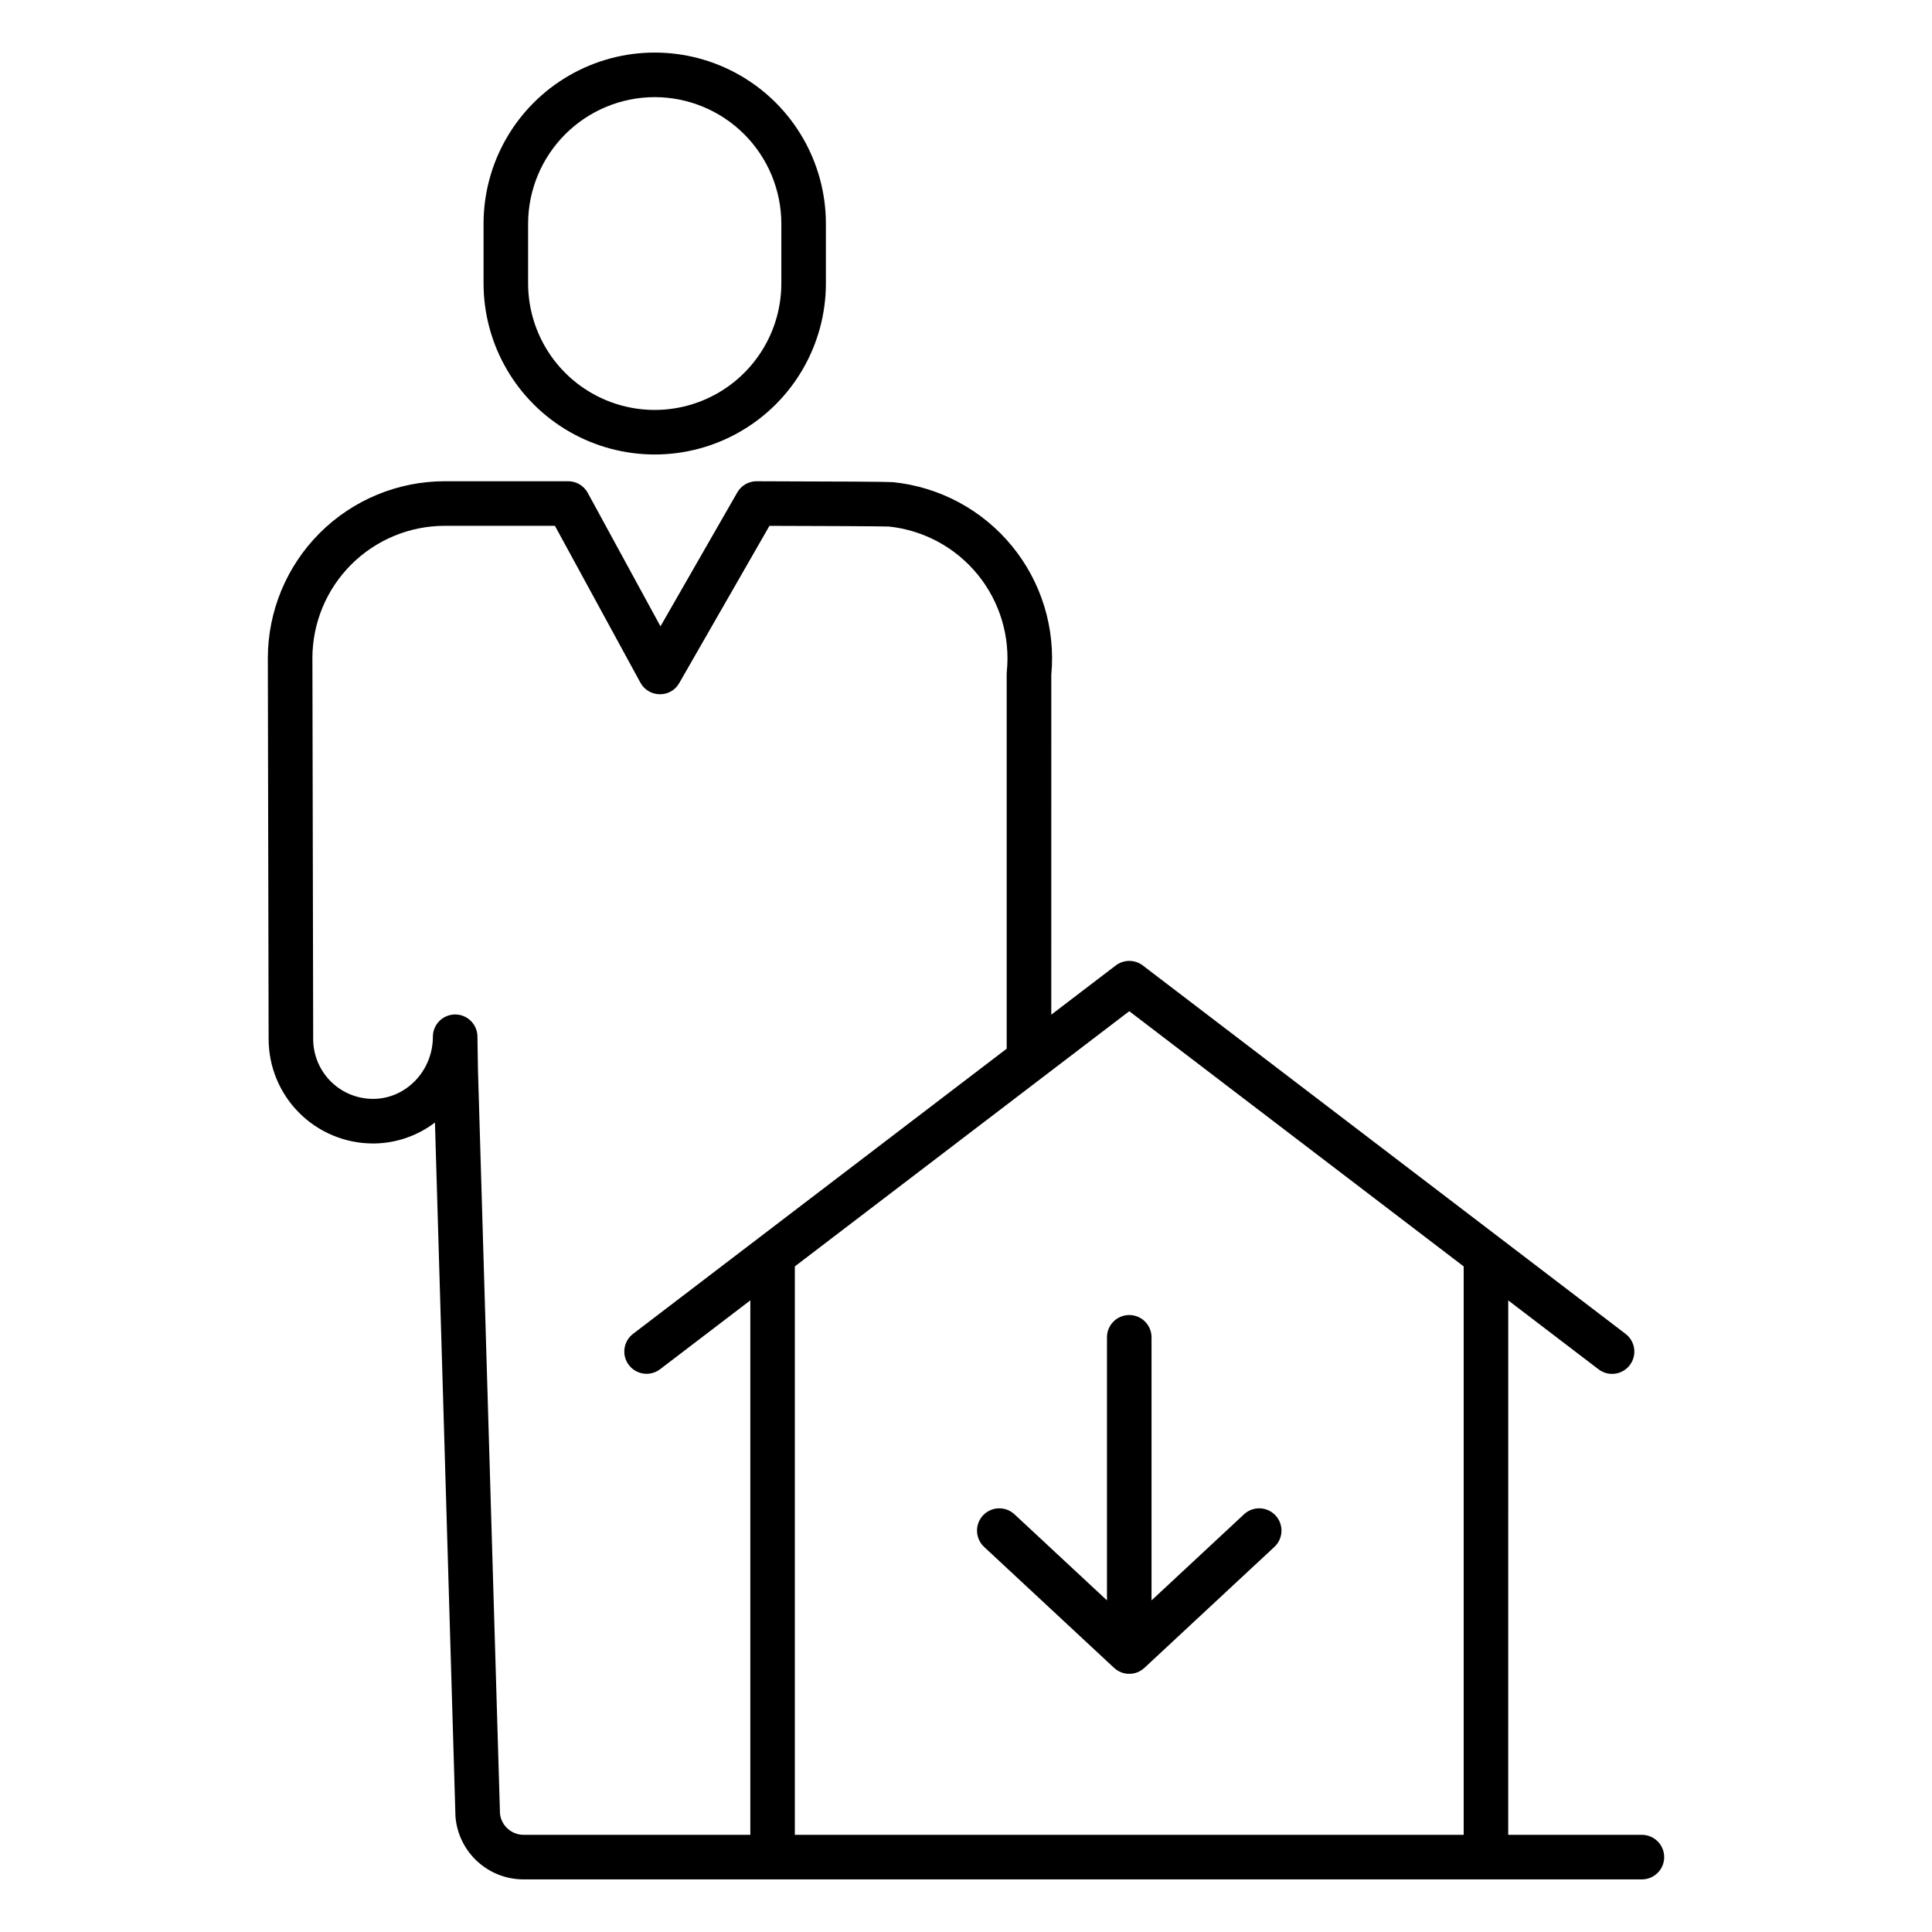
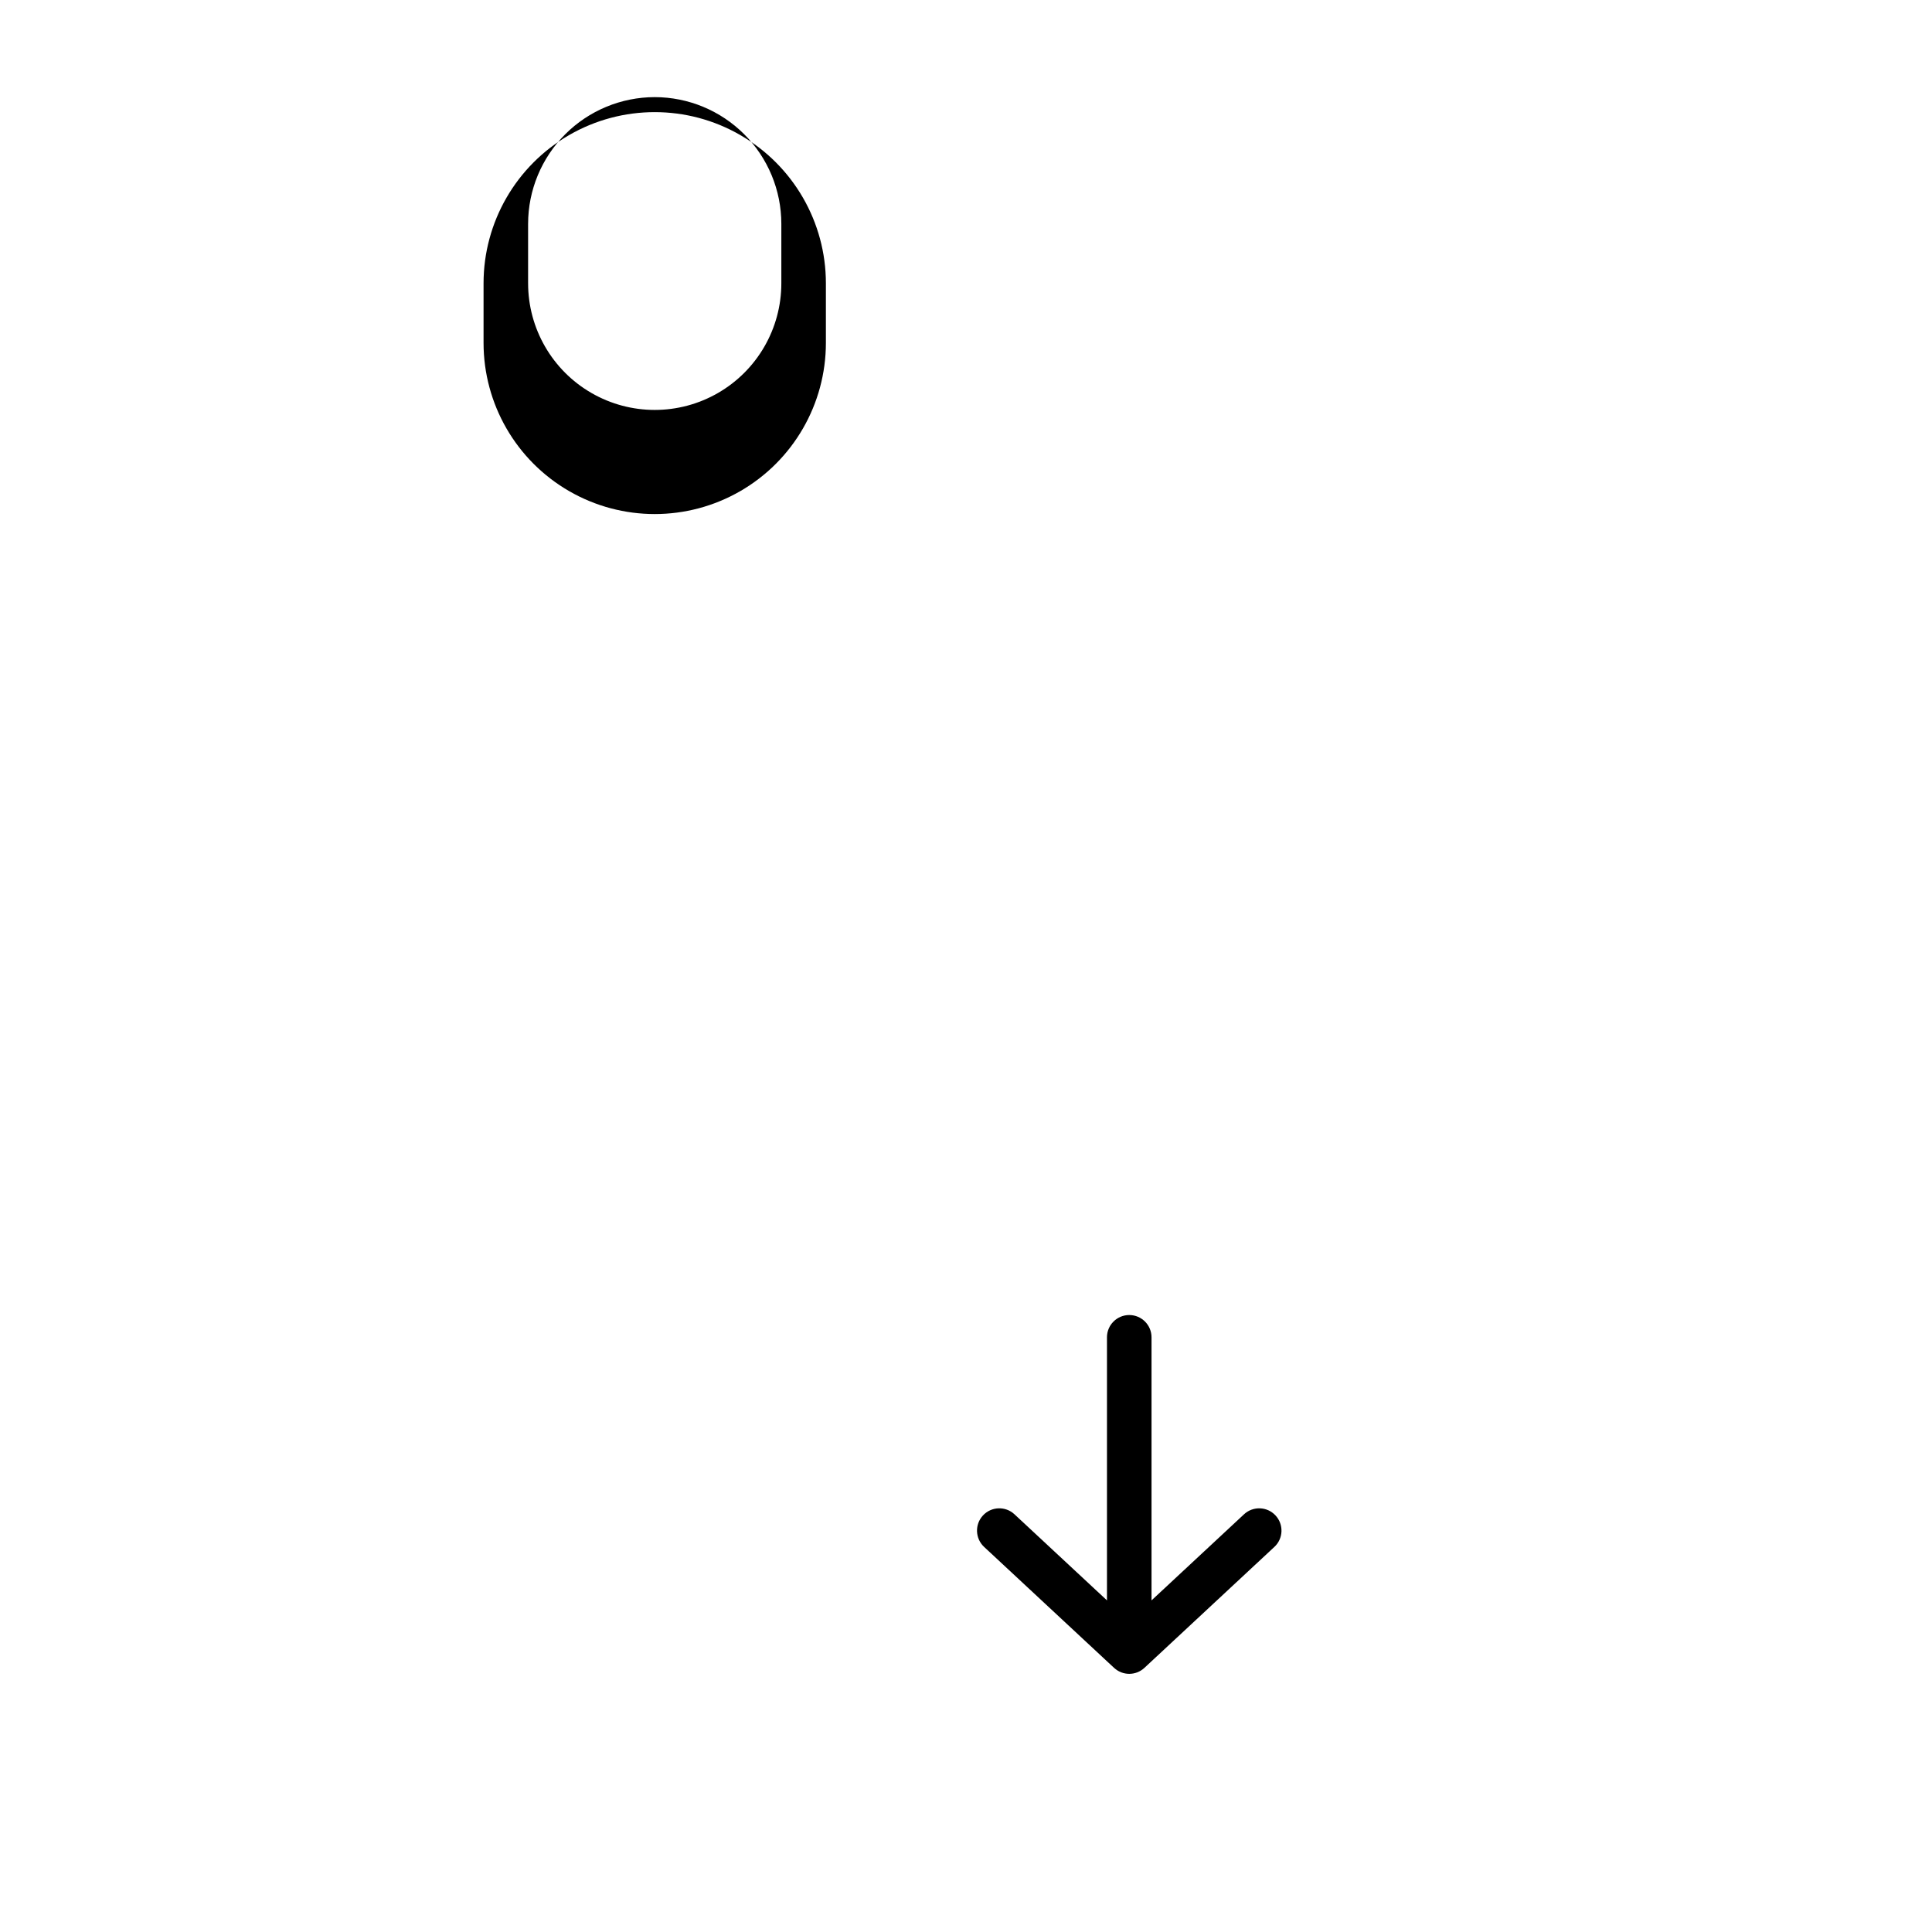
<svg xmlns="http://www.w3.org/2000/svg" fill="#000000" width="800px" height="800px" version="1.1" viewBox="144 144 512 512">
  <g>
    <path d="m437.36 498.4v69.719l-24.512-22.812-0.004-0.004c-2.387-2.223-6.121-2.086-8.344 0.301-2.219 2.387-2.086 6.121 0.301 8.344l34.441 32.055v-0.004c2.266 2.113 5.777 2.113 8.043 0l34.441-32.055v0.004c2.387-2.223 2.519-5.957 0.297-8.344-2.219-2.387-5.957-2.523-8.344-0.301l-24.512 22.816v-69.719c0-3.262-2.644-5.902-5.906-5.902-3.258 0-5.902 2.641-5.902 5.902z" />
-     <path d="m362.87 219.08v-15.785c0-16.207-8.645-31.184-22.68-39.285-14.035-8.105-31.328-8.105-45.363 0-14.035 8.102-22.68 23.078-22.68 39.285v15.785c0 16.207 8.645 31.184 22.68 39.285 14.035 8.105 31.328 8.105 45.363 0 14.035-8.102 22.68-23.078 22.68-39.285zm-78.918 0v-15.785c0.012-8.898 3.551-17.426 9.84-23.715 6.293-6.293 14.82-9.828 23.715-9.84 8.898 0.012 17.426 3.547 23.719 9.84 6.289 6.289 9.828 14.816 9.836 23.715v15.785c0 11.988-6.394 23.066-16.777 29.059-10.379 5.996-23.172 5.996-33.555 0-10.379-5.992-16.777-17.07-16.777-29.059z" />
-     <path d="m579.12 630.25h-35.426l0.004-141.63 23.91 18.246v-0.004c1.246 0.961 2.82 1.387 4.379 1.184 1.559-0.207 2.969-1.023 3.922-2.273s1.371-2.828 1.156-4.387c-0.215-1.555-1.039-2.961-2.293-3.91l-127.92-97.617c-2.113-1.613-5.047-1.613-7.164 0l-17.09 13.039 0.004-90.039c1.164-12.328-2.59-24.621-10.453-34.191-7.859-9.57-19.188-15.645-31.512-16.891-1.105-0.109-13.258-0.191-36.125-0.238h-0.012l0.004-0.004c-2.113 0.004-4.066 1.133-5.117 2.969l-20.355 35.48-19.273-35.367v-0.004c-1.035-1.895-3.023-3.078-5.184-3.078h-32.691c-12.441 0-24.367 4.941-33.164 13.738-8.797 8.793-13.738 20.723-13.742 33.16 0 1.371 0.195 96.875 0.207 100.93l0.004 0.004c0 7.336 2.918 14.375 8.105 19.562s12.227 8.105 19.562 8.105h0.316c5.82-0.074 11.465-2.019 16.094-5.551l5.43 183.8c0 0.137 0.012 0.27 0.027 0.402 0.426 4.492 2.519 8.66 5.859 11.688 3.344 3.031 7.699 4.703 12.207 4.688h296.33c3.262 0 5.906-2.641 5.906-5.902 0-3.262-2.644-5.906-5.906-5.906zm-268.46-124.5c1.977 2.59 5.68 3.09 8.273 1.109l23.91-18.246v141.64h-60.043c-3.203 0.012-5.91-2.379-6.297-5.559l-5.848-197.54-0.129-8.496c-0.047-3.223-2.676-5.812-5.902-5.812h-0.047c-3.242 0.023-5.859 2.66-5.859 5.902 0 8.98-7.035 16.367-15.684 16.469h-0.176c-4.207 0-8.242-1.672-11.215-4.648-2.977-2.973-4.648-7.012-4.644-11.219 0-0.996-0.207-99.555-0.207-100.91h-0.004c0.004-9.309 3.699-18.234 10.281-24.816 6.582-6.578 15.508-10.277 24.816-10.277h29.176l22.648 41.559c1.02 1.879 2.977 3.055 5.113 3.078 2.144 0.047 4.141-1.094 5.188-2.965l23.902-41.664c12.496 0.031 29.684 0.098 31.637 0.184 9.234 0.965 17.715 5.555 23.574 12.758 5.863 7.207 8.629 16.441 7.691 25.684-0.02 0.195-0.031 0.395-0.031 0.59v99.348l-99.016 75.562c-1.246 0.953-2.062 2.356-2.269 3.91-0.207 1.551 0.207 3.121 1.16 4.367zm221.23 124.5h-177.25v-150.64l88.625-67.629 88.625 67.629z" />
+     <path d="m362.87 219.08c0-16.207-8.645-31.184-22.68-39.285-14.035-8.105-31.328-8.105-45.363 0-14.035 8.102-22.68 23.078-22.68 39.285v15.785c0 16.207 8.645 31.184 22.68 39.285 14.035 8.105 31.328 8.105 45.363 0 14.035-8.102 22.68-23.078 22.68-39.285zm-78.918 0v-15.785c0.012-8.898 3.551-17.426 9.84-23.715 6.293-6.293 14.82-9.828 23.715-9.84 8.898 0.012 17.426 3.547 23.719 9.84 6.289 6.289 9.828 14.816 9.836 23.715v15.785c0 11.988-6.394 23.066-16.777 29.059-10.379 5.996-23.172 5.996-33.555 0-10.379-5.992-16.777-17.07-16.777-29.059z" />
  </g>
</svg>